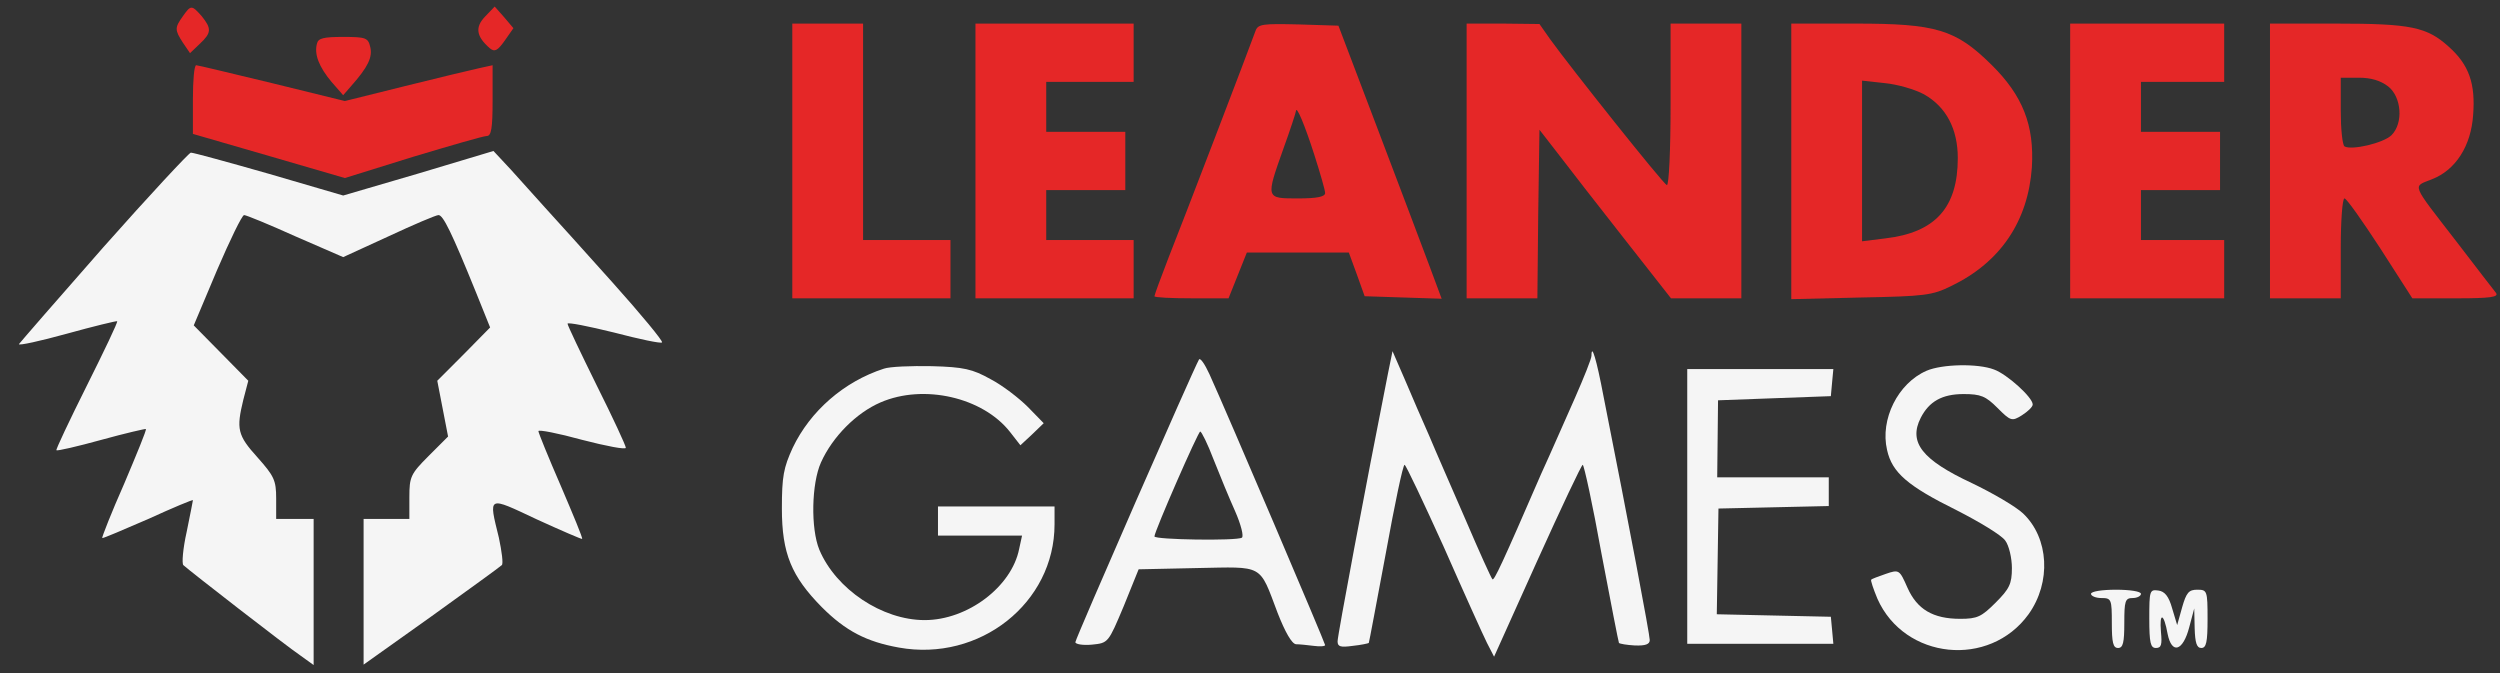
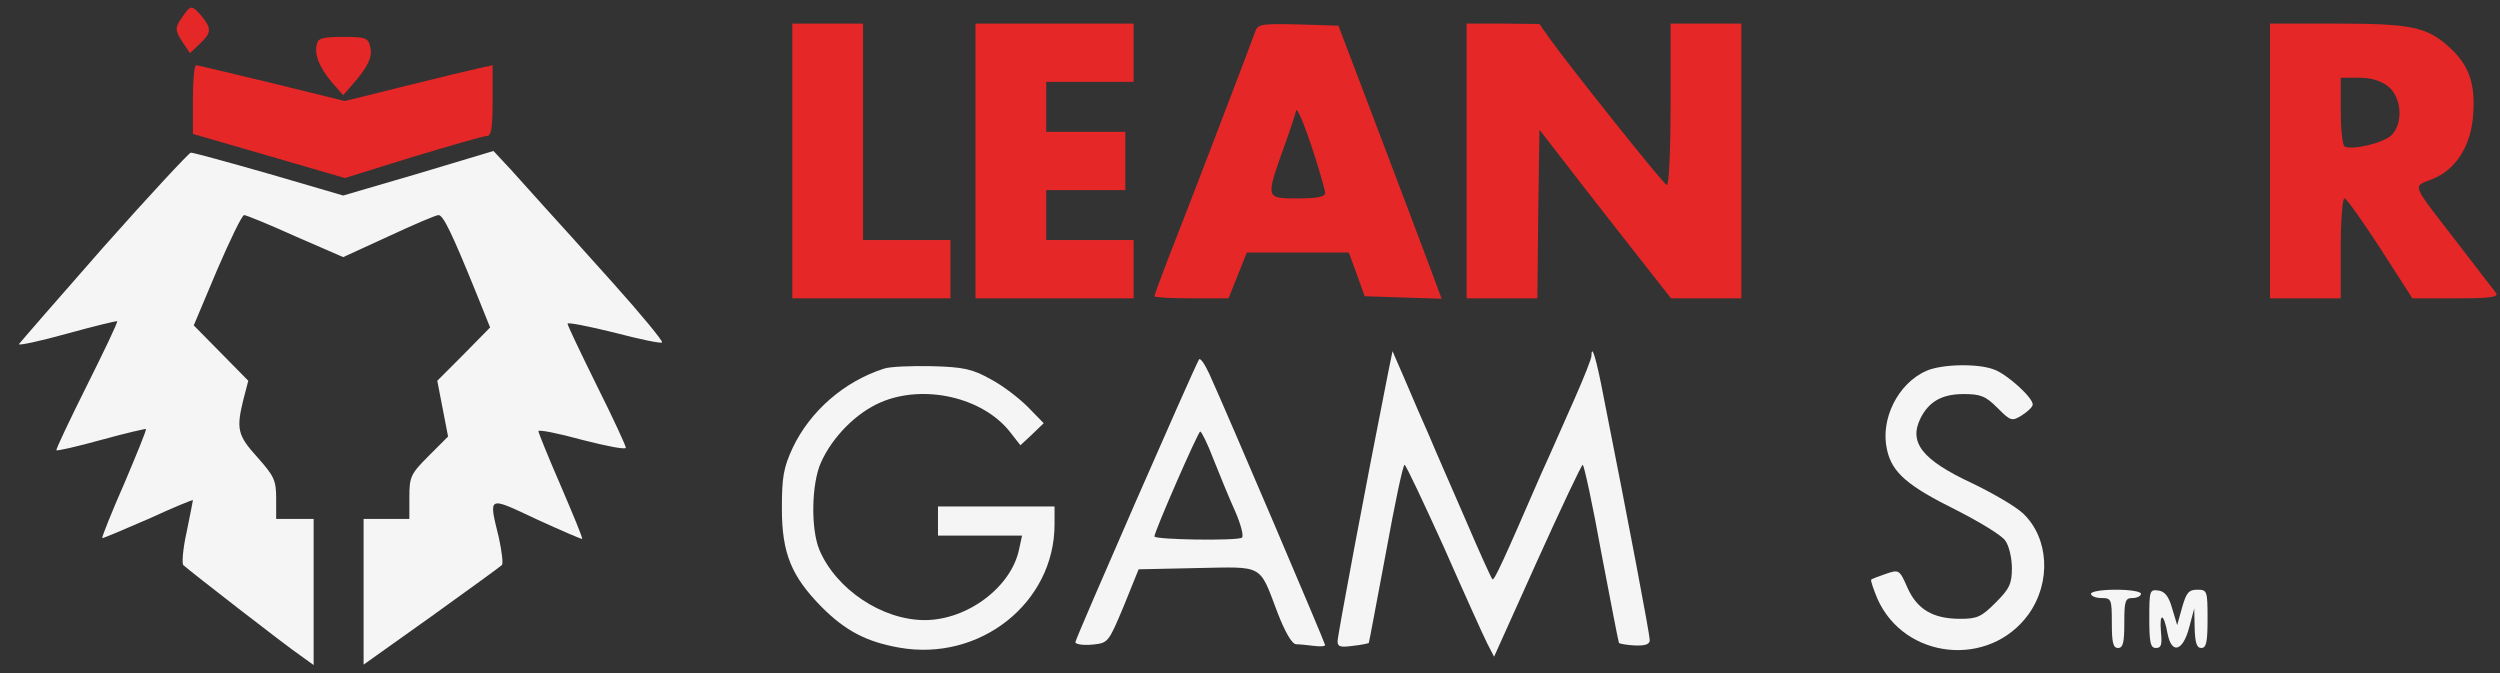
<svg xmlns="http://www.w3.org/2000/svg" width="130" height="35" viewBox="0 0 130 35" fill="none">
  <rect x="0" y="0" width="130" height="35" fill="#333333" stroke="none" />
  <path d="M9.513 0.838C9.08 1.444 9.08 1.552 9.513 2.223L9.881 2.764L10.379 2.288C11.007 1.704 11.007 1.487 10.487 0.838C9.968 0.253 9.924 0.253 9.513 0.838Z" fill="#E52727" />
-   <path d="M25.226 0.86C24.685 1.422 24.772 1.899 25.465 2.505C25.724 2.721 25.876 2.634 26.244 2.115L26.698 1.466L26.222 0.903L25.724 0.34L25.226 0.86Z" fill="#E52727" />
  <path d="M41.2 8.37V15.513H45.313H49.425V13.998V12.482H47.153H44.88V6.855V1.227H43.04H41.2V8.37Z" fill="#E52727" />
  <path d="M50.724 8.37V15.513H54.836H58.949V13.998V12.482H56.676H54.404V11.184V9.885H56.46H58.516V8.37V6.855H56.46H54.404V5.556V4.257H56.676H58.949V2.742V1.227H54.836H50.724V8.37Z" fill="#E52727" />
  <path d="M65.291 1.595C64.966 2.504 61.46 11.66 60.767 13.391C60.356 14.452 60.031 15.339 60.031 15.404C60.031 15.469 60.897 15.512 61.958 15.512H63.884L64.36 14.322L64.836 13.132H67.499H70.139L70.551 14.257L70.962 15.404L72.953 15.469L74.966 15.534L74.338 13.846C73.992 12.915 72.78 9.712 71.654 6.746L69.598 1.335L67.52 1.27C65.68 1.227 65.421 1.249 65.291 1.595ZM68.343 8.045C68.646 8.997 68.906 9.885 68.906 10.036C68.906 10.231 68.494 10.318 67.499 10.318C65.81 10.318 65.81 10.339 66.741 7.72C67.109 6.703 67.39 5.837 67.39 5.772C67.412 5.469 67.845 6.487 68.343 8.045Z" fill="#E52727" />
  <path d="M76.264 8.37V15.513H78.104H79.944L79.987 11.14L80.052 6.747L81.026 8.002C81.567 8.716 83.104 10.686 84.446 12.396L86.892 15.513H88.732H90.55V8.37V1.227H88.71H86.87V5.47C86.87 7.807 86.784 9.669 86.675 9.625C86.481 9.56 81.676 3.522 80.615 2.05L80.052 1.249L78.169 1.227H76.264V8.37Z" fill="#E52727" />
-   <path d="M93.147 8.392V15.556L96.784 15.47C100.095 15.405 100.485 15.361 101.481 14.864C104.035 13.63 105.463 11.487 105.658 8.695C105.788 6.509 105.182 4.972 103.559 3.37C101.697 1.53 100.68 1.227 96.502 1.227H93.147V8.392ZM100.052 4.907C101.199 5.556 101.805 6.703 101.805 8.219C101.805 10.794 100.637 12.093 98.039 12.396L96.827 12.547V8.37V4.193L98.017 4.323C98.667 4.387 99.576 4.647 100.052 4.907Z" fill="#E52727" />
-   <path d="M107.649 8.37V15.513H111.654H115.658V13.998V12.482H113.493H111.329V11.184V9.885H113.385H115.442V8.37V6.855H113.385H111.329V5.556V4.257H113.493H115.658V2.742V1.227H111.654H107.649V8.37Z" fill="#E52727" />
  <path d="M118.039 8.37V15.513H119.879H121.719V12.915C121.719 11.487 121.805 10.318 121.913 10.318C122.022 10.318 122.844 11.487 123.775 12.915L125.442 15.513H127.714C129.511 15.513 129.944 15.448 129.792 15.231C129.684 15.101 128.753 13.889 127.758 12.591C125.333 9.452 125.442 9.734 126.459 9.322C127.693 8.846 128.493 7.591 128.602 5.989C128.732 4.344 128.385 3.37 127.346 2.439C126.199 1.4 125.377 1.227 121.459 1.227H118.039V8.37ZM124.186 4.496C124.879 5.037 124.987 6.4 124.359 7.028C123.948 7.439 122.281 7.829 121.913 7.612C121.805 7.526 121.719 6.703 121.719 5.751V4.041H122.671C123.299 4.041 123.797 4.193 124.186 4.496Z" fill="#E52727" />
  <path d="M16.482 2.267C16.33 2.829 16.59 3.479 17.239 4.258L17.845 4.951L18.278 4.453C19.144 3.479 19.382 2.959 19.252 2.44C19.144 1.964 19.014 1.92 17.845 1.92C16.828 1.92 16.546 1.985 16.482 2.267Z" fill="#E52727" />
  <path d="M10.031 5.167V6.963L13.992 8.111L17.932 9.258L21.481 8.154C23.429 7.57 25.139 7.072 25.312 7.072C25.55 7.072 25.615 6.66 25.615 5.232V3.392L24.923 3.544C24.533 3.63 22.802 4.041 21.07 4.474L17.932 5.254L14.144 4.323C12.066 3.825 10.291 3.392 10.204 3.392C10.096 3.392 10.031 4.193 10.031 5.167Z" fill="#E52727" />
  <path d="M5.379 12.851C2.998 15.556 1.028 17.829 0.985 17.894C0.963 17.981 2.067 17.742 3.474 17.353C4.881 16.963 6.05 16.682 6.093 16.703C6.136 16.747 5.422 18.24 4.513 20.058C3.604 21.877 2.889 23.392 2.933 23.413C2.976 23.457 4.015 23.219 5.27 22.872C6.526 22.526 7.565 22.288 7.586 22.309C7.63 22.353 7.11 23.608 6.461 25.145C5.79 26.66 5.292 27.937 5.314 27.98C5.357 28.002 6.418 27.547 7.716 26.985C8.993 26.4 10.032 25.967 10.032 26.011C10.032 26.054 9.881 26.79 9.707 27.656C9.513 28.521 9.448 29.301 9.534 29.387C9.837 29.669 14.881 33.586 15.617 34.084L16.309 34.582V30.794V26.985H15.335H14.361V25.924C14.361 24.972 14.253 24.755 13.387 23.781C12.348 22.634 12.283 22.309 12.651 20.794L12.911 19.799L11.504 18.37L10.075 16.92L11.288 14.041C11.959 12.483 12.586 11.184 12.694 11.184C12.803 11.184 14.015 11.682 15.357 12.288L17.846 13.37L20.205 12.288C21.504 11.682 22.673 11.184 22.802 11.184C23.041 11.184 23.474 12.05 24.772 15.253L25.486 17.028L24.123 18.413L22.738 19.799L23.019 21.249L23.3 22.699L22.283 23.716C21.352 24.647 21.287 24.799 21.287 25.859V26.985H20.097H18.907V30.773V34.56L22.435 32.05C24.361 30.664 26.006 29.474 26.093 29.387C26.179 29.322 26.093 28.673 25.941 27.959C25.4 25.751 25.335 25.794 27.911 27.006C29.188 27.591 30.248 28.045 30.27 28.024C30.313 27.98 29.794 26.747 29.166 25.275C28.517 23.781 27.997 22.504 27.997 22.418C27.997 22.331 29.015 22.526 30.27 22.872C31.525 23.197 32.543 23.392 32.543 23.284C32.543 23.175 31.872 21.725 31.027 20.037C30.205 18.37 29.512 16.92 29.512 16.833C29.512 16.747 30.595 16.963 31.915 17.288C33.235 17.634 34.361 17.872 34.426 17.807C34.491 17.742 33.343 16.357 31.872 14.712C30.4 13.067 28.798 11.292 28.322 10.773C27.846 10.232 27.045 9.366 26.569 8.825L25.66 7.851L21.764 9.02L17.846 10.167L13.993 9.041C11.872 8.435 10.054 7.937 9.924 7.937C9.816 7.959 7.759 10.167 5.379 12.851Z" fill="#F5F5F5" />
  <path d="M72.173 19.43C71.004 25.317 69.554 33.045 69.554 33.348C69.554 33.629 69.705 33.672 70.333 33.586C70.766 33.542 71.155 33.456 71.177 33.434C71.199 33.391 71.588 31.291 72.064 28.759C72.519 26.248 72.952 24.17 73.038 24.17C73.103 24.17 74.013 26.097 75.073 28.434C76.112 30.794 77.129 33.045 77.324 33.434L77.692 34.148L79.943 29.148C81.177 26.421 82.237 24.17 82.302 24.17C82.367 24.17 82.822 26.248 83.276 28.781C83.753 31.291 84.164 33.413 84.186 33.434C84.229 33.477 84.597 33.542 85.008 33.564C85.571 33.586 85.787 33.499 85.787 33.283C85.787 33.001 84.705 27.265 83.385 20.62C83.017 18.672 82.757 17.828 82.757 18.499C82.757 18.651 82.367 19.625 81.891 20.707C81.415 21.768 80.636 23.564 80.138 24.646C78.103 29.343 77.692 30.209 77.606 30.122C77.541 30.058 76.913 28.672 76.22 27.049C75.506 25.404 74.64 23.434 74.316 22.655C73.969 21.876 73.406 20.577 73.06 19.755L72.411 18.261L72.173 19.43Z" fill="#F5F5F5" />
  <path d="M62.347 18.695C62.066 19.171 55.919 33.218 55.919 33.392C55.919 33.5 56.309 33.565 56.785 33.521C57.629 33.435 57.629 33.435 58.43 31.53L59.209 29.604L62.239 29.539C65.746 29.474 65.464 29.301 66.438 31.876C66.828 32.872 67.174 33.478 67.391 33.5C67.564 33.5 67.975 33.543 68.321 33.586C68.646 33.63 68.906 33.608 68.906 33.543C68.906 33.435 63.862 21.595 62.889 19.452C62.65 18.933 62.412 18.587 62.347 18.695ZM63.105 23.89C63.43 24.712 63.928 25.924 64.231 26.595C64.534 27.288 64.685 27.894 64.577 27.959C64.317 28.132 60.031 28.067 60.031 27.894C60.031 27.634 62.304 22.439 62.412 22.439C62.477 22.439 62.802 23.089 63.105 23.89Z" fill="#F5F5F5" />
  <path d="M45.961 19.171C43.883 19.842 42.13 21.379 41.221 23.284C40.745 24.323 40.658 24.777 40.658 26.444C40.658 28.782 41.156 29.972 42.736 31.574C43.97 32.808 45.052 33.37 46.741 33.673C50.94 34.431 54.836 31.357 54.836 27.267V26.336H51.806H48.775V27.093V27.851H50.961H53.147L52.996 28.544C52.606 30.513 50.312 32.245 48.083 32.245C45.875 32.245 43.472 30.643 42.606 28.587C42.152 27.483 42.195 25.145 42.693 24.041C43.299 22.7 44.533 21.466 45.788 20.925C48.039 19.951 51.113 20.665 52.52 22.461L53.061 23.154L53.667 22.591L54.273 22.007L53.45 21.163C52.996 20.708 52.13 20.037 51.502 19.712C50.572 19.193 50.117 19.085 48.45 19.041C47.39 19.02 46.264 19.063 45.961 19.171Z" fill="#F5F5F5" />
  <path d="M100.182 19.279C98.689 19.928 97.758 21.811 98.126 23.392C98.385 24.582 99.208 25.275 101.74 26.53C102.931 27.136 104.078 27.829 104.273 28.11C104.468 28.37 104.619 29.019 104.619 29.539C104.619 30.361 104.489 30.621 103.775 31.335C103.039 32.071 102.823 32.179 101.935 32.179C100.507 32.179 99.684 31.681 99.186 30.556C98.775 29.625 98.754 29.604 98.061 29.842C97.693 29.971 97.325 30.101 97.303 30.145C97.26 30.166 97.412 30.621 97.628 31.14C99.035 34.3 103.45 34.755 105.485 31.941C106.675 30.275 106.546 27.98 105.204 26.703C104.814 26.335 103.624 25.643 102.541 25.123C99.944 23.911 99.23 23.002 99.879 21.725C100.312 20.881 100.983 20.491 102.108 20.491C102.996 20.491 103.256 20.599 103.862 21.205C104.554 21.898 104.619 21.92 105.139 21.595C105.442 21.4 105.701 21.162 105.701 21.032C105.701 20.664 104.359 19.452 103.688 19.214C102.844 18.89 100.983 18.933 100.182 19.279Z" fill="#F5F5F5" />
-   <path d="M87.737 26.336V33.478H91.546H95.334L95.269 32.764L95.204 32.072L92.239 32.007L89.273 31.942L89.317 29.193L89.36 26.444L92.239 26.379L95.096 26.314V25.578V24.821H92.195H89.295L89.317 22.808L89.338 20.816L92.26 20.708L95.204 20.6L95.269 19.886L95.334 19.193H91.546H87.737V26.336Z" fill="#F5F5F5" />
  <path d="M108.732 30.881C108.732 30.989 108.971 31.098 109.274 31.098C109.793 31.098 109.815 31.162 109.815 32.396C109.815 33.413 109.88 33.695 110.139 33.695C110.399 33.695 110.464 33.413 110.464 32.396C110.464 31.249 110.507 31.098 110.897 31.098C111.135 31.098 111.33 30.989 111.33 30.881C111.33 30.751 110.745 30.665 110.031 30.665C109.317 30.665 108.732 30.751 108.732 30.881Z" fill="#F5F5F5" />
  <path d="M111.763 32.158C111.763 33.435 111.828 33.695 112.109 33.695C112.39 33.695 112.434 33.522 112.369 32.851C112.282 31.812 112.52 31.877 112.715 32.959C112.932 34.041 113.516 33.868 113.841 32.613L114.1 31.639L114.122 32.656C114.144 33.435 114.23 33.695 114.468 33.695C114.728 33.695 114.793 33.392 114.793 32.18C114.793 30.708 114.771 30.665 114.252 30.665C113.819 30.665 113.689 30.816 113.473 31.574L113.213 32.504L112.953 31.639C112.78 31.011 112.564 30.751 112.239 30.708C111.784 30.643 111.763 30.708 111.763 32.158Z" fill="#F5F5F5" />
</svg>